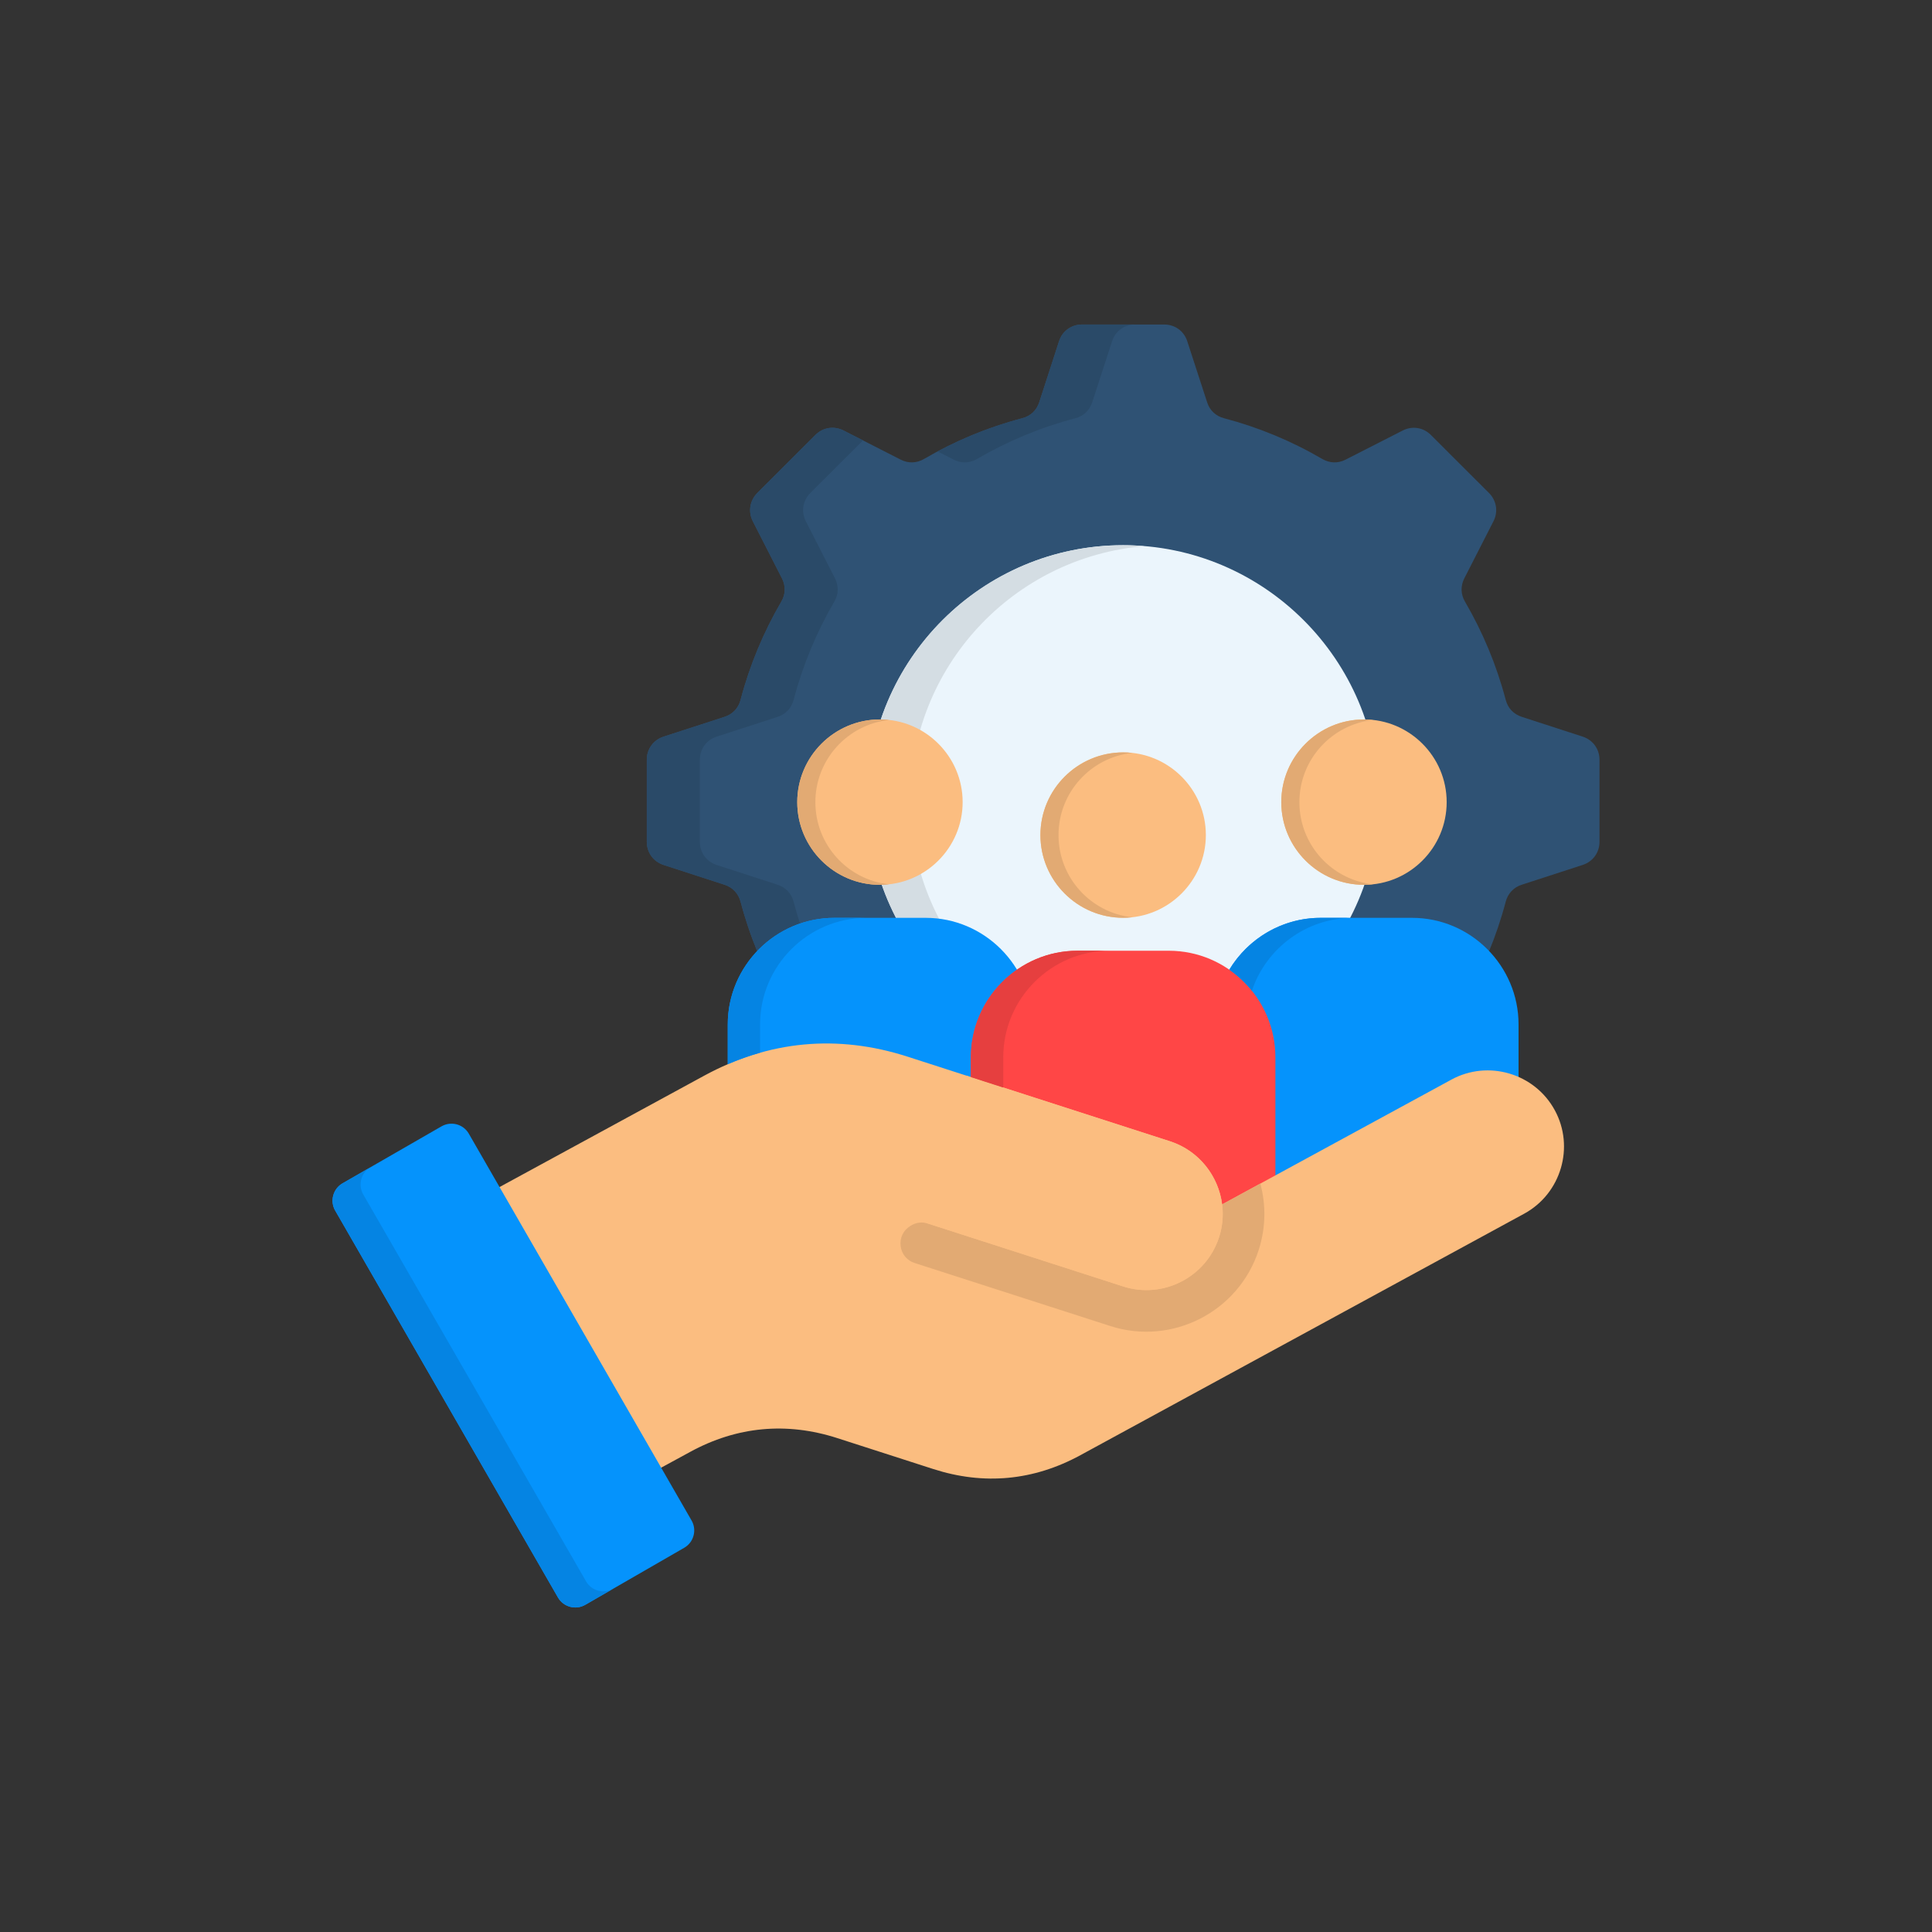
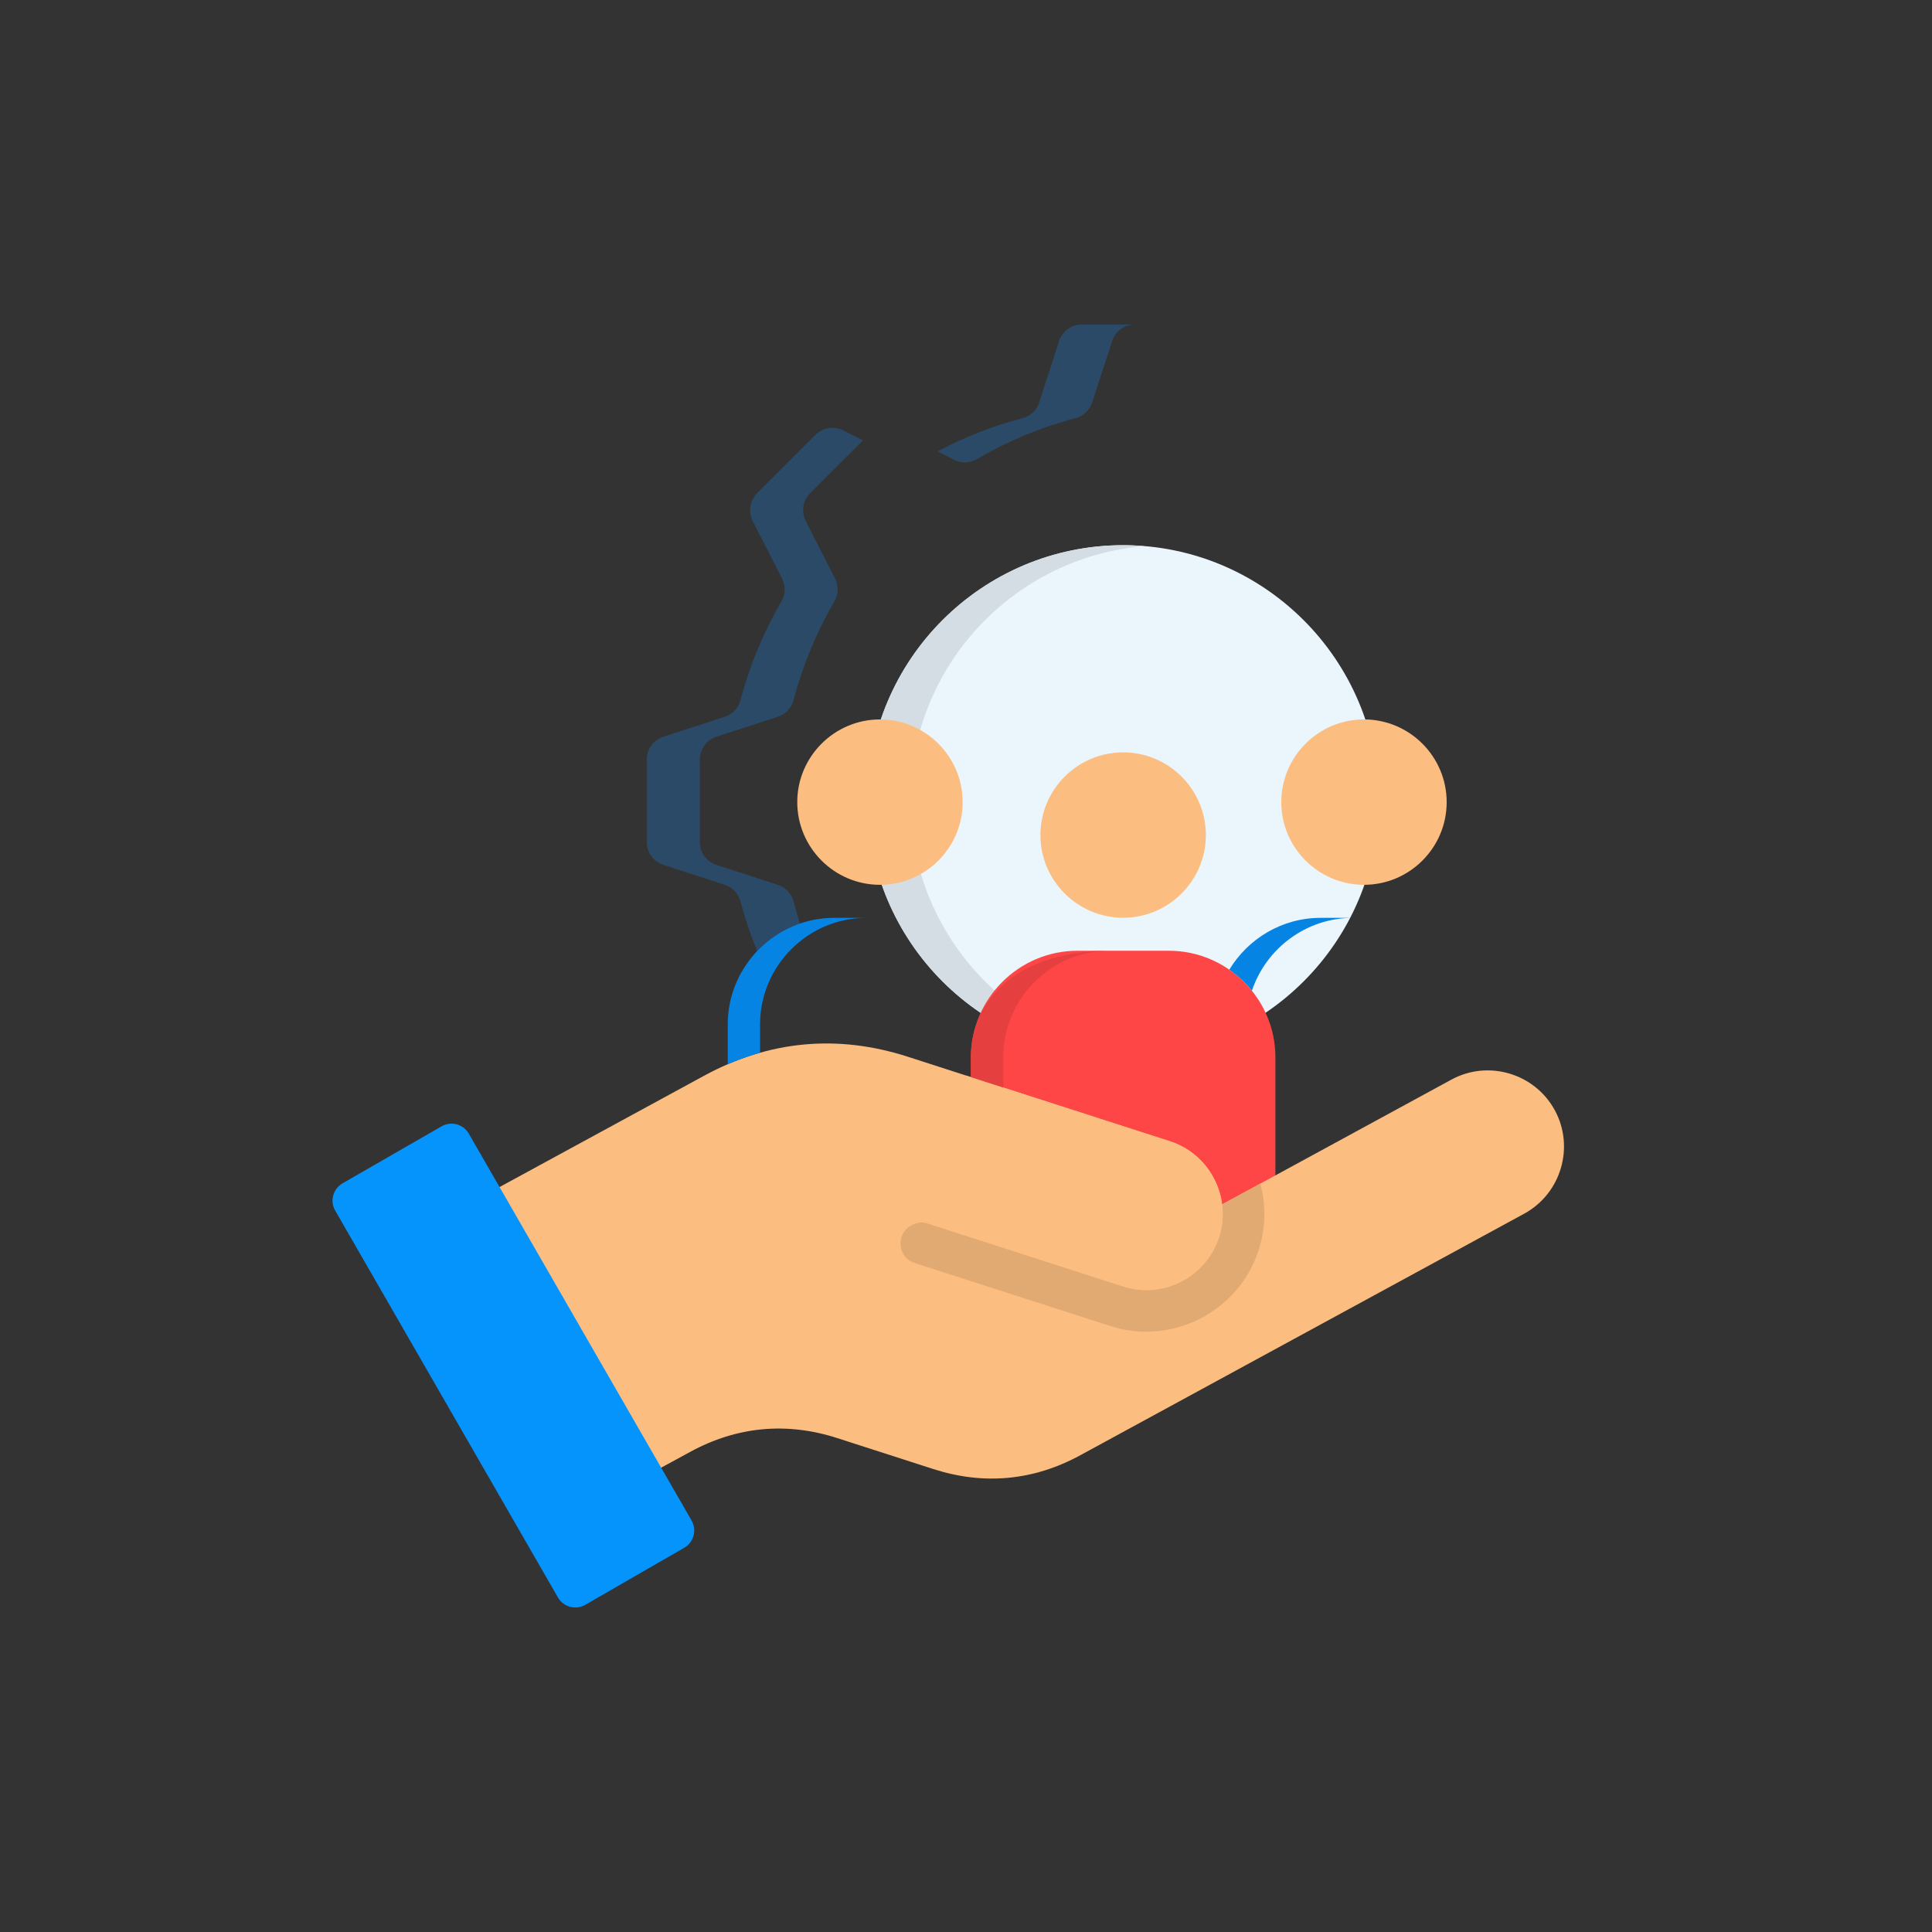
<svg xmlns="http://www.w3.org/2000/svg" width="256" height="256" viewBox="0 0 256 256" fill="none">
  <rect x="0" y="0" width="256" height="256" fill="#333333" stroke="none" />
  <g clip-path="url(#clip0_838_384)">
-     <path fill-rule="evenodd" clip-rule="evenodd" d="M162.183 156.8C166.805 155.585 171.181 153.752 175.209 151.398C176.188 150.834 177.287 150.797 178.287 151.315L185.874 155.173C187.135 155.814 188.603 155.588 189.602 154.579L197.302 146.889C198.298 145.883 198.534 144.412 197.896 143.154L194.028 135.577C193.52 134.571 193.547 133.469 194.115 132.499C196.469 128.462 198.302 124.095 199.517 119.473C199.809 118.381 200.563 117.581 201.635 117.232L209.72 114.606C211.065 114.164 211.941 112.969 211.941 111.548V100.667C211.941 99.246 211.065 98.051 209.72 97.609L201.635 94.983C200.563 94.634 199.799 93.834 199.517 92.742C198.302 88.12 196.469 83.754 194.115 79.716C193.55 78.746 193.52 77.644 194.028 76.638L197.896 69.061C198.537 67.799 198.302 66.332 197.302 65.326L189.602 57.636C188.606 56.63 187.135 56.404 185.874 57.042L178.287 60.91C177.291 61.418 176.188 61.381 175.209 60.817C171.132 58.433 166.75 56.616 162.183 55.415C161.101 55.132 160.291 54.379 159.952 53.306L157.316 45.211C156.884 43.867 155.679 43 154.268 43H143.377C141.966 43 140.761 43.867 140.329 45.211L137.703 53.306C137.354 54.379 136.554 55.132 135.461 55.415C130.839 56.63 126.463 58.463 122.436 60.817C121.466 61.381 120.357 61.418 119.358 60.91L111.771 57.042C110.509 56.401 109.042 56.627 108.042 57.636L100.342 65.326C99.346 66.332 99.111 67.803 99.748 69.061L103.616 76.638C104.124 77.644 104.098 78.746 103.53 79.716C101.176 83.754 99.343 88.12 98.128 92.742C97.846 93.834 97.082 94.634 96.019 94.983L87.924 97.609C86.58 98.051 85.703 99.246 85.703 100.667V111.548C85.703 112.969 86.58 114.164 87.924 114.606L96.009 117.232C97.082 117.581 97.835 118.381 98.128 119.473C99.343 124.095 101.176 128.462 103.53 132.499C104.094 133.469 104.124 134.571 103.616 135.577L99.748 143.154C99.107 144.416 99.343 145.883 100.342 146.889L108.042 154.579C109.038 155.585 110.509 155.811 111.771 155.173L119.358 151.315C120.354 150.797 121.456 150.834 122.436 151.398C126.512 153.782 130.894 155.599 135.461 156.8C136.554 157.083 137.354 157.836 137.703 158.909L140.329 167.004C140.761 168.348 141.966 169.215 143.377 169.215H154.268C155.679 169.215 156.884 168.348 157.316 167.004L159.952 158.909C160.291 157.836 161.101 157.083 162.183 156.8Z" fill="#2F5274" />
    <path fill-rule="evenodd" clip-rule="evenodd" d="M150.406 43H143.377C141.966 43 140.761 43.867 140.329 45.211L137.703 53.306C137.354 54.379 136.554 55.132 135.461 55.415C131.517 56.451 127.762 57.938 124.232 59.811L126.387 60.913C127.383 61.421 128.485 61.385 129.455 60.82C133.492 58.466 137.859 56.633 142.49 55.418C143.573 55.136 144.373 54.382 144.722 53.31L147.358 45.215C147.79 43.867 148.995 43 150.406 43ZM114.351 58.353L111.771 57.045C110.509 56.404 109.042 56.63 108.042 57.639L100.342 65.329C99.346 66.335 99.111 67.806 99.748 69.064L103.616 76.641C104.124 77.647 104.098 78.75 103.53 79.719C101.176 83.757 99.343 88.123 98.128 92.745C97.846 93.837 97.082 94.638 96.019 94.986L87.924 97.612C86.58 98.054 85.703 99.249 85.703 100.671V111.551C85.703 112.972 86.58 114.168 87.924 114.609L96.009 117.236C97.082 117.584 97.835 118.384 98.128 119.477C98.722 121.718 99.456 123.899 100.319 126.018C101.895 124.366 103.844 123.117 106.004 122.375C105.691 121.416 105.409 120.456 105.157 119.477C104.865 118.384 104.111 117.584 103.038 117.236L94.954 114.609C93.609 114.168 92.732 112.972 92.732 111.551V100.671C92.732 99.249 93.609 98.054 94.944 97.612L103.038 94.986C104.111 94.638 104.865 93.837 105.157 92.745C106.372 88.123 108.198 83.757 110.549 79.719C111.123 78.75 111.15 77.647 110.642 76.641L106.774 69.064C106.133 67.803 106.369 66.335 107.368 65.329L114.351 58.353Z" fill="#2A4A68" />
    <path fill-rule="evenodd" clip-rule="evenodd" d="M148.825 139.973C167.468 139.973 182.679 124.763 182.679 106.109C182.679 87.456 167.472 72.242 148.825 72.242C130.171 72.242 114.961 87.452 114.961 106.106C114.961 124.759 130.171 139.973 148.825 139.973Z" fill="#EBF5FC" />
    <path fill-rule="evenodd" clip-rule="evenodd" d="M148.825 72.242C149.774 72.242 150.717 72.288 151.647 72.365C134.272 73.806 120.615 88.355 120.615 106.106C120.615 123.856 134.272 138.409 151.647 139.847C150.714 139.923 149.774 139.97 148.825 139.97C130.125 139.97 114.961 124.806 114.961 106.106C114.961 87.406 130.125 72.242 148.825 72.242Z" fill="#D4DDE3" />
    <path fill-rule="evenodd" clip-rule="evenodd" d="M180.734 117.242C186.777 117.242 191.691 112.328 191.691 106.285C191.691 100.252 186.777 95.328 180.734 95.328C174.701 95.328 169.777 100.252 169.777 106.285C169.777 112.328 174.701 117.242 180.734 117.242Z" fill="#FBBD80" />
-     <path fill-rule="evenodd" clip-rule="evenodd" d="M163.022 161.206H199.071C200.256 161.206 201.216 160.237 201.216 159.062V135.736C201.216 127.97 194.864 121.618 187.108 121.618H174.996C167.229 121.618 160.878 127.97 160.878 135.736V159.058C160.878 160.237 161.837 161.206 163.022 161.206ZM98.579 161.206H134.627C135.812 161.206 136.772 160.237 136.772 159.062V135.736C136.772 127.97 130.42 121.618 122.664 121.618H110.552C102.785 121.618 96.434 127.97 96.434 135.736V159.058C96.434 160.237 97.403 161.206 98.579 161.206Z" fill="#0593FC" />
    <path fill-rule="evenodd" clip-rule="evenodd" d="M116.598 117.242C122.631 117.242 127.555 112.328 127.555 106.285C127.555 100.252 122.631 95.328 116.598 95.328C110.565 95.328 105.641 100.252 105.641 106.285C105.644 112.328 110.565 117.242 116.598 117.242Z" fill="#FBBD80" />
    <path fill-rule="evenodd" clip-rule="evenodd" d="M130.803 165.563H166.842C168.027 165.563 168.997 164.593 168.997 163.418V140.096C168.997 132.33 162.645 125.978 154.879 125.978H142.766C135 125.978 128.648 132.33 128.648 140.096V163.418C128.648 164.593 129.618 165.563 130.803 165.563Z" fill="#FF4646" />
    <path fill-rule="evenodd" clip-rule="evenodd" d="M148.825 121.608C154.858 121.608 159.782 116.684 159.782 110.651C159.782 104.608 154.858 99.694 148.825 99.694C142.782 99.694 137.862 104.608 137.862 110.651C137.862 116.688 142.782 121.608 148.825 121.608ZM143.161 192.819L201.967 160.818C206.851 158.155 208.677 151.979 206.014 147.105C203.361 142.221 197.186 140.395 192.311 143.058L161.94 159.586C161.459 155.811 158.853 152.451 155.014 151.219L120.247 140.01C110.967 137.025 101.876 137.875 93.31 142.533L57.633 161.947L78.152 199.622L91.45 192.384C97.643 189.004 104.23 188.393 110.95 190.558L123.657 194.652C130.378 196.82 136.958 196.199 143.161 192.819Z" fill="#FBBD80" />
    <path fill-rule="evenodd" clip-rule="evenodd" d="M44.413 160.406L73.937 211.682C74.661 212.934 76.281 213.375 77.543 212.651L90.671 205.084C91.923 204.361 92.365 202.74 91.641 201.479L62.117 150.213C61.393 148.951 59.772 148.52 58.511 149.243L45.382 156.8C44.13 157.524 43.685 159.155 44.413 160.406Z" fill="#0593FC" />
    <path fill-rule="evenodd" clip-rule="evenodd" d="M167.001 156.827C167.755 159.633 167.735 162.671 166.785 165.626C164.149 173.814 155.314 178.349 147.123 175.706L121.211 167.359C120.175 167.03 119.471 166.184 119.338 165.101C119.205 164.019 119.687 163.029 120.61 162.455L120.686 162.408C121.393 161.977 122.164 161.87 122.954 162.126L148.819 170.457C154.108 172.17 159.833 169.235 161.536 163.936C161.991 162.534 162.129 161.048 161.941 159.586L167.001 156.827Z" fill="#E2AA73" />
    <path fill-rule="evenodd" clip-rule="evenodd" d="M105.496 156.508C110.098 157.986 114.7 159.473 119.302 160.951C129.137 164.122 138.981 167.296 148.816 170.457C154.105 172.17 159.83 169.235 161.533 163.936C163.236 158.646 160.301 152.922 155.012 151.219L128.028 142.523L105.496 156.508Z" fill="#FBBD80" />
-     <path fill-rule="evenodd" clip-rule="evenodd" d="M44.413 160.406L73.937 211.682C74.661 212.934 76.281 213.375 77.543 212.651L81.251 210.516C79.99 211.23 78.379 210.799 77.656 209.537L48.131 158.271C47.407 157.01 47.839 155.393 49.101 154.665L58.521 149.243H58.511L45.382 156.8C44.13 157.524 43.685 159.155 44.413 160.406Z" fill="#0584E3" />
-     <path fill-rule="evenodd" clip-rule="evenodd" d="M116.598 95.332C117.003 95.332 117.408 95.358 117.803 95.398C112.314 95.999 108.041 100.651 108.041 106.289C108.041 111.936 112.314 116.585 117.803 117.179C117.408 117.226 117.003 117.246 116.598 117.246C110.545 117.246 105.641 112.342 105.641 106.289C105.644 100.236 110.548 95.332 116.598 95.332ZM148.825 99.698C149.23 99.698 149.625 99.718 150.02 99.764C144.531 100.358 140.258 105.007 140.258 110.655C140.258 116.293 144.531 120.941 150.02 121.545C149.625 121.582 149.23 121.612 148.825 121.612C142.772 121.612 137.861 116.698 137.861 110.655C137.861 104.602 142.775 99.698 148.825 99.698ZM180.733 95.332C181.138 95.332 181.543 95.358 181.938 95.398C176.45 95.999 172.176 100.651 172.176 106.289C172.176 111.936 176.45 116.585 181.938 117.179C181.543 117.226 181.138 117.246 180.733 117.246C174.69 117.246 169.776 112.342 169.776 106.289C169.776 100.236 174.69 95.332 180.733 95.332Z" fill="#E2AA73" />
-     <path fill-rule="evenodd" clip-rule="evenodd" d="M132.938 144.104V140.093C132.938 132.326 139.283 125.975 147.046 125.975H142.762C134.996 125.975 128.645 132.326 128.645 140.093V142.719L128.927 142.812L129.471 142.981L130.016 143.161L130.554 143.34L131.098 143.509L131.643 143.688L132.187 143.858L132.725 144.037L132.938 144.104Z" fill="#E63F3F" />
+     <path fill-rule="evenodd" clip-rule="evenodd" d="M132.938 144.104V140.093C132.938 132.326 139.283 125.975 147.046 125.975C134.996 125.975 128.645 132.326 128.645 140.093V142.719L128.927 142.812L129.471 142.981L130.016 143.161L130.554 143.34L131.098 143.509L131.643 143.688L132.187 143.858L132.725 144.037L132.938 144.104Z" fill="#E63F3F" />
    <path fill-rule="evenodd" clip-rule="evenodd" d="M165.884 131.274C167.757 125.682 173.066 121.618 179.278 121.618H174.995C169.875 121.618 165.366 124.384 162.892 128.488C164.018 129.272 165.027 130.211 165.884 131.274ZM100.713 139.492V135.736C100.713 127.97 107.065 121.618 114.831 121.618H110.548C102.781 121.618 96.43 127.97 96.43 135.736V141.016C97.844 140.405 99.275 139.897 100.713 139.492Z" fill="#0584E3" />
  </g>
  <defs>
    <clipPath id="clip0_838_384">
      <rect width="170" height="170" fill="white" transform="translate(43 43)" />
    </clipPath>
  </defs>
</svg>